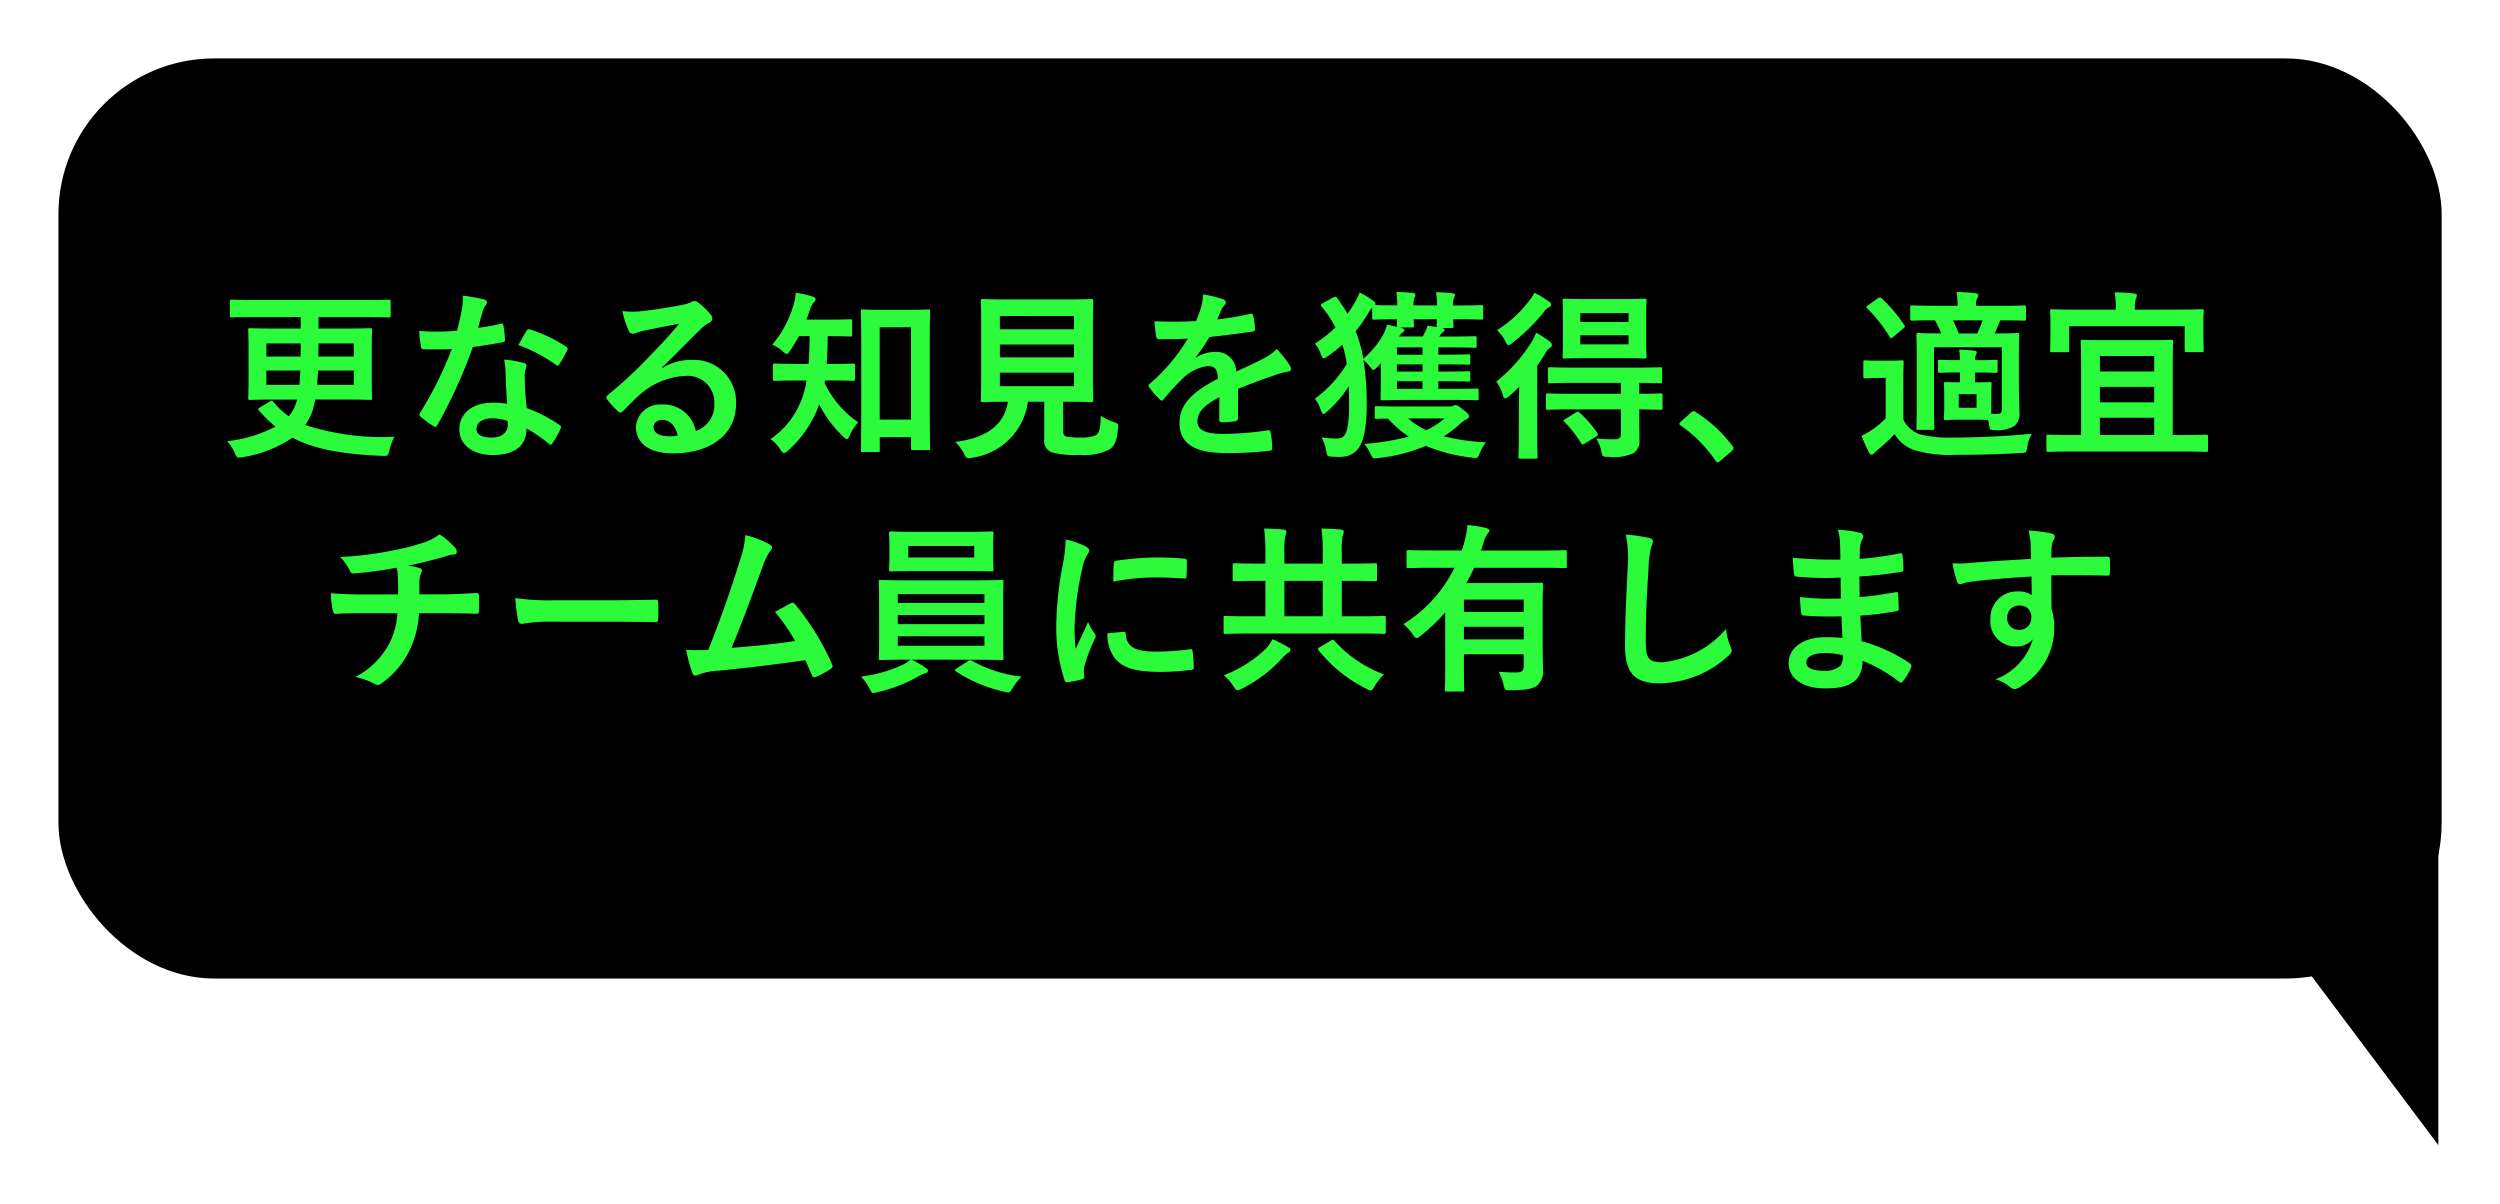
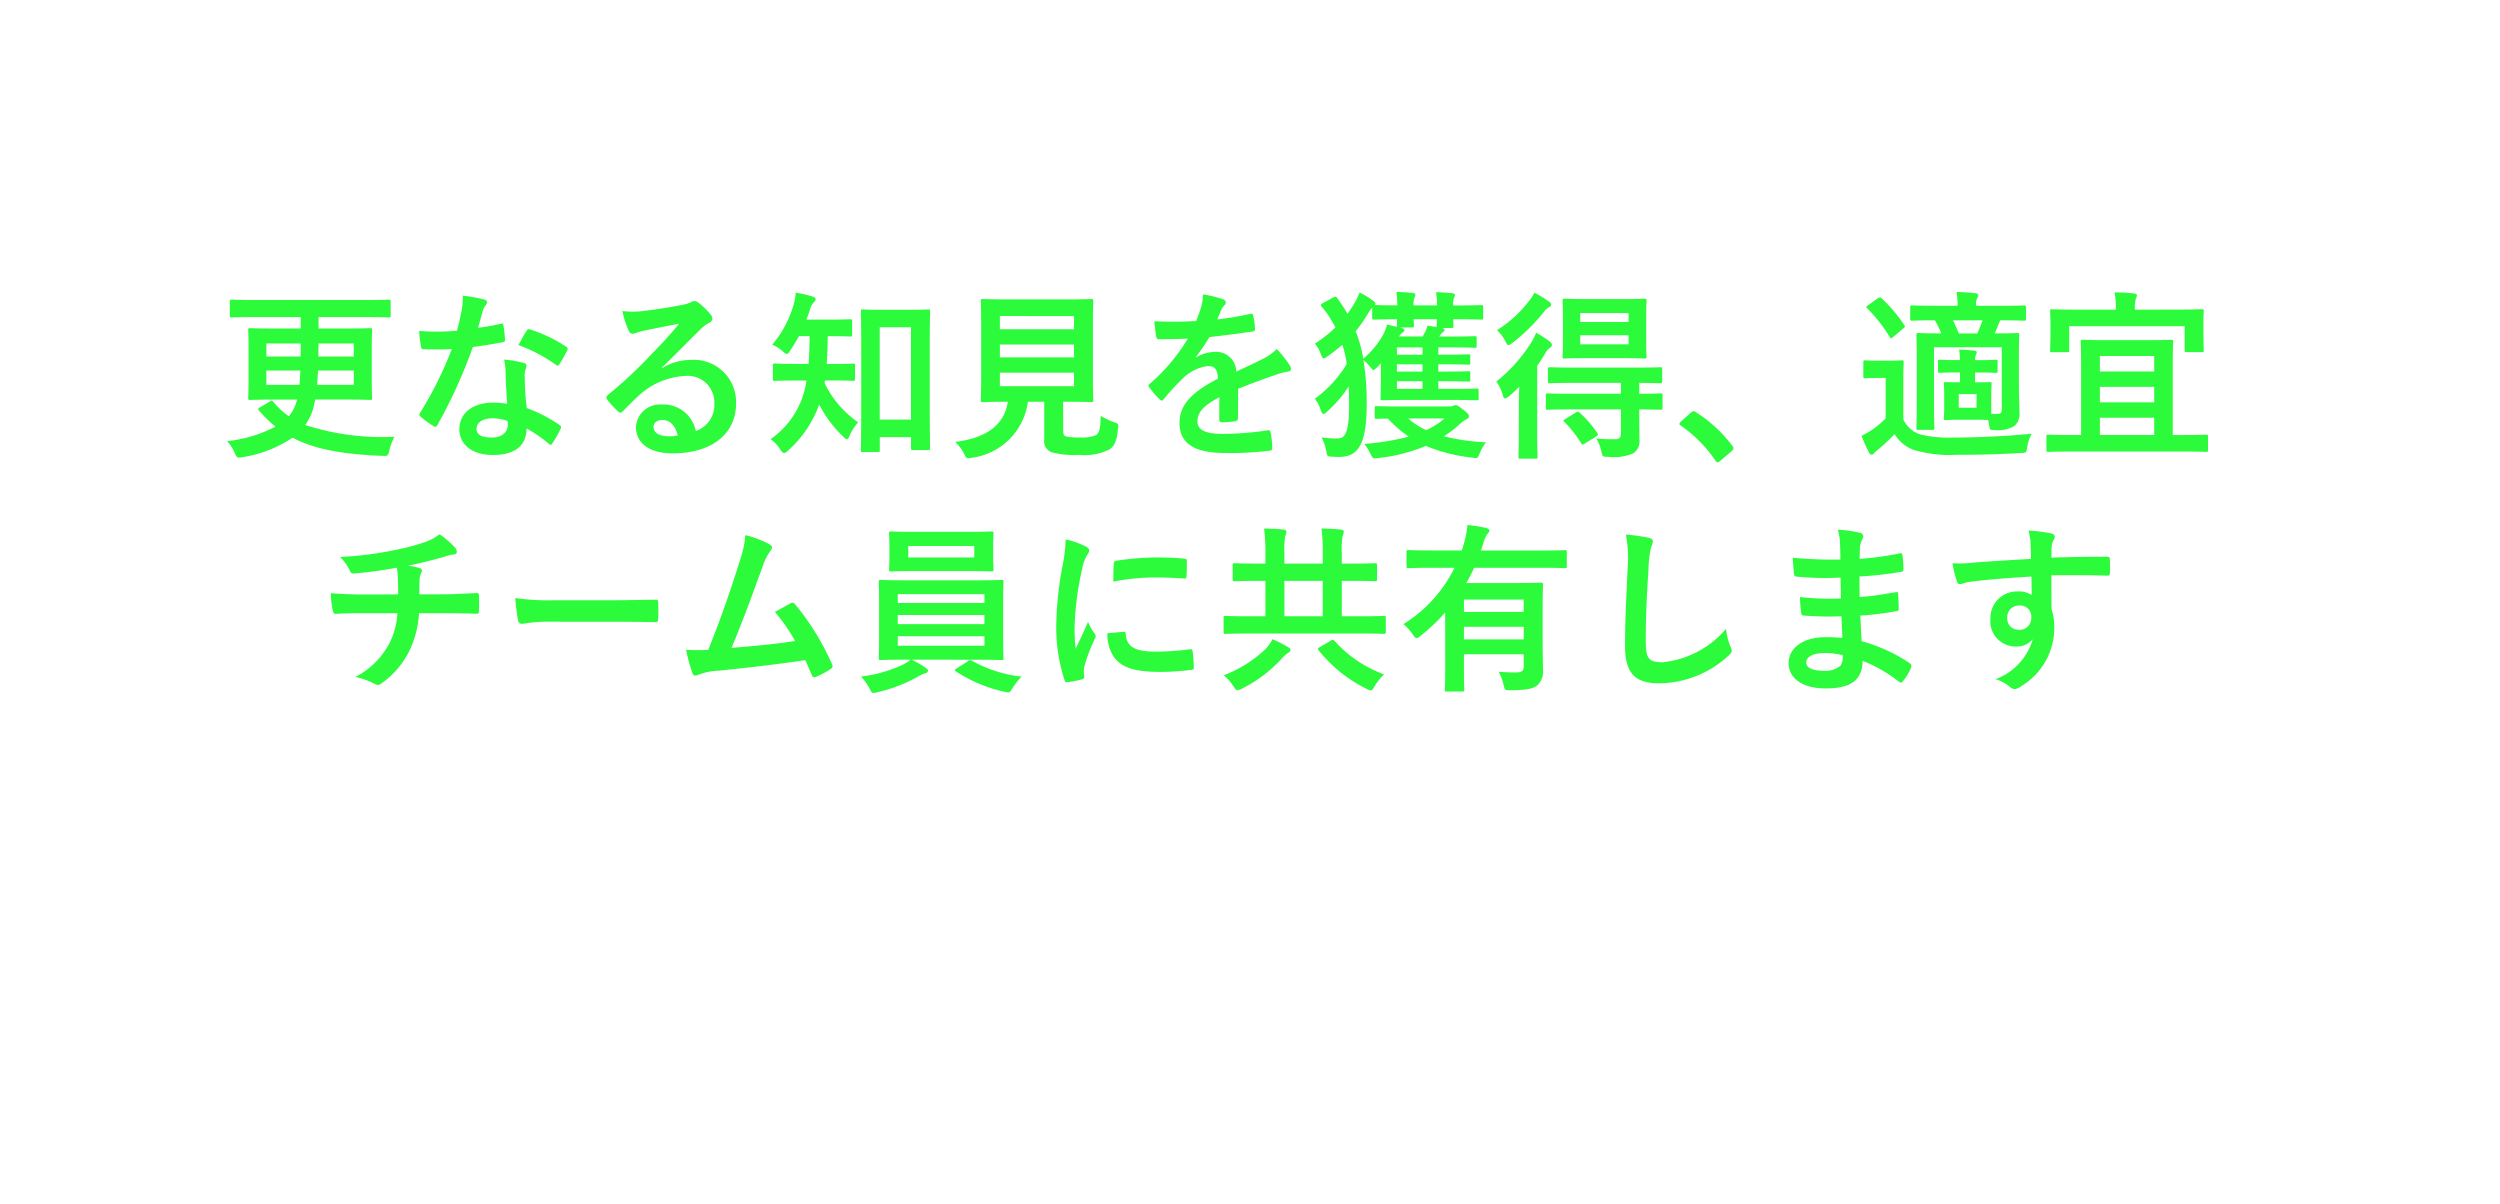
<svg xmlns="http://www.w3.org/2000/svg" width="192.628" height="92.732" viewBox="0 0 192.628 92.732">
  <defs>
    <filter id="Rectangle_44703" x="0" y="0" width="192.628" height="79.894" filterUnits="userSpaceOnUse">
      <feOffset dx="2" dy="2" input="SourceAlpha" />
      <feGaussianBlur stdDeviation="1.5" result="blur" />
      <feFlood flood-opacity="0.502" />
      <feComposite operator="in" in2="blur" />
      <feComposite in="SourceGraphic" />
    </filter>
    <filter id="Path_111285" x="159.384" y="51.732" width="33" height="41" filterUnits="userSpaceOnUse">
      <feOffset dx="2" dy="2" input="SourceAlpha" />
      <feGaussianBlur stdDeviation="1.5" result="blur-2" />
      <feFlood flood-opacity="0.502" />
      <feComposite operator="in" in2="blur-2" />
      <feComposite in="SourceGraphic" />
    </filter>
  </defs>
  <g id="schedule-pop3" transform="translate(-2527.062 -2744.768)">
    <g id="Group_17898" data-name="Group 17898" transform="translate(2528.946 2719)">
      <g transform="matrix(1, 0, 0, 1, -1.88, 25.77)" filter="url(#Rectangle_44703)">
-         <rect id="Rectangle_44703-2" data-name="Rectangle 44703" width="183.628" height="70.894" rx="12" transform="translate(2.5 2.5)" />
-       </g>
+         </g>
      <path id="Path_122374" data-name="Path 122374" d="M3.15,9.158c-.1.056-.14.084-.14.126s.028.07.07.126a10.426,10.426,0,0,0,1.26,1.232,10.587,10.587,0,0,1-3.724,1.12,3.006,3.006,0,0,1,.574.882c.126.294.168.378.322.378a1.206,1.206,0,0,0,.294-.028,9.605,9.605,0,0,0,3.85-1.5c1.652.868,3.766,1.274,6.916,1.4.434.014.434.014.546-.42a4.005,4.005,0,0,1,.392-1.05,19.3,19.3,0,0,1-6.874-.91,4.2,4.2,0,0,0,.6-1.232c.056-.2.112-.434.168-.728H9.674c1.372,0,1.862.028,1.96.028.14,0,.154-.014.154-.168,0-.084-.028-.476-.028-1.358V4.566c0-.9.028-1.274.028-1.358,0-.14-.014-.154-.154-.154-.1,0-.588.028-1.96.028H7.658V2.2h3.626c1.26,0,1.68.028,1.764.028.154,0,.168-.014.168-.14V1.01c0-.14-.014-.154-.168-.154-.084,0-.5.028-1.764.028H2.744C1.484.884,1.064.856.98.856.826.856.826.87.826,1.01V2.088c0,.126,0,.14.154.14.084,0,.5-.028,1.764-.028H6.286v.882H4.34c-1.372,0-1.862-.028-1.946-.028-.14,0-.154.014-.154.154,0,.084.028.462.028,1.358V7.058c0,.882-.028,1.274-.028,1.358,0,.154.014.168.154.168.084,0,.574-.028,1.946-.028H6.006A3.382,3.382,0,0,1,5.866,9a2.633,2.633,0,0,1-.5.84A5.845,5.845,0,0,1,4.186,8.738c-.1-.112-.126-.126-.294-.028Zm4.4-1.736c.028-.322.042-.686.07-1.106h2.758V7.422ZM6.258,6.316c-.014.42-.042.8-.07,1.106H3.64V6.316ZM7.644,5.238c0-.308.014-.644.014-1.008h2.716V5.238ZM6.286,4.23c0,.364,0,.7-.014,1.008H3.64V4.23ZM22.2,8.878A7.215,7.215,0,0,0,21.1,8.794c-1.582,0-2.59.826-2.59,2.044s1.036,1.988,2.576,1.988c1.6,0,2.6-.644,2.6-2.044A10.413,10.413,0,0,1,25.4,11.958c.056.056.1.084.14.084s.084-.028.126-.1a8.614,8.614,0,0,0,.644-1.134c.07-.14.056-.2-.084-.294a10.977,10.977,0,0,0-2.52-1.3,18.284,18.284,0,0,1-.154-2.38A1.455,1.455,0,0,1,23.6,6.26a1.755,1.755,0,0,0,.084-.294.215.215,0,0,0-.2-.224,7.568,7.568,0,0,0-1.526-.266,4.917,4.917,0,0,1,.112.994C22.092,7.128,22.12,7.982,22.2,8.878Zm.028,1.33a1.613,1.613,0,0,1,.014.28c0,.588-.462.994-1.218.994-.8,0-1.19-.224-1.19-.672,0-.532.546-.812,1.246-.812A3.568,3.568,0,0,1,22.232,10.208ZM19.95,3.026c.126-.42.238-.854.336-1.19a1.539,1.539,0,0,1,.224-.518.345.345,0,0,0,.126-.266c0-.1-.084-.182-.224-.21A12.946,12.946,0,0,0,18.774.548a5.418,5.418,0,0,1-.084,1.134c-.1.5-.2.98-.364,1.568-.644.056-1.064.07-1.61.07-.406,0-.728-.014-1.3-.056a7.315,7.315,0,0,0,.14,1.19c.028.182.056.224.2.224.35.014.462.014.77.014.434,0,.868,0,1.4-.028A28.244,28.244,0,0,1,15.5,9.55a.268.268,0,0,0-.07.168c0,.056.028.1.1.154a6.646,6.646,0,0,0,.966.714.388.388,0,0,0,.168.07c.056,0,.1-.042.154-.14a38.685,38.685,0,0,0,2.73-6.006c.868-.126,1.554-.224,2.31-.378.112-.014.168-.042.168-.168A7.6,7.6,0,0,0,21.9,2.83c-.028-.154-.084-.154-.21-.112A15.046,15.046,0,0,1,19.95,3.026Zm3.108,1.33a12.1,12.1,0,0,1,2.9,1.526.2.2,0,0,0,.126.056c.042,0,.084-.028.126-.1A8.515,8.515,0,0,0,26.8,4.8a.334.334,0,0,0,.056-.168c0-.056-.042-.1-.126-.154a10.923,10.923,0,0,0-2.744-1.316.2.2,0,0,0-.294.1C23.506,3.516,23.3,3.936,23.058,4.356Zm11.06,1.736c1.064-1.022,2-2,3.024-3a2.259,2.259,0,0,1,.616-.448A.37.37,0,0,0,38,2.312a.486.486,0,0,0-.154-.336,5.3,5.3,0,0,0-.938-.9.5.5,0,0,0-.322-.112.723.723,0,0,0-.266.112,3.715,3.715,0,0,1-.77.21c-1.092.21-2.324.392-3.178.476a6.747,6.747,0,0,1-1.3-.028,6.7,6.7,0,0,0,.49,1.512.318.318,0,0,0,.308.238,1.027,1.027,0,0,0,.28-.07,4.309,4.309,0,0,1,.588-.168c.868-.182,1.862-.378,2.7-.532-.644.8-1.3,1.5-2.17,2.394a33.7,33.7,0,0,1-3.318,3.094c-.112.112-.154.21-.07.322a6.3,6.3,0,0,0,.826.91.344.344,0,0,0,.21.126c.07,0,.14-.056.238-.154.42-.42.812-.826,1.218-1.19a5.7,5.7,0,0,1,3.584-1.484,2.044,2.044,0,0,1,2.2,2.114,2.109,2.109,0,0,1-1.428,2.128A2.548,2.548,0,0,0,34.09,8.934a1.858,1.858,0,0,0-1.974,1.708c0,1.3,1.064,2.058,2.828,2.058,3,0,4.886-1.5,4.886-3.836A3.249,3.249,0,0,0,36.358,5.5a4.213,4.213,0,0,0-2.226.63Zm1.218,5.236a3.065,3.065,0,0,1-.644.056c-.84,0-1.218-.294-1.218-.728,0-.294.266-.532.672-.532C34.734,10.124,35.154,10.558,35.336,11.328ZM50.75,12.6c.14,0,.154-.014.154-.154v-.994h2.408v.84c0,.14.014.154.154.154h1.148c.154,0,.168-.014.168-.154,0-.084-.028-.84-.028-4.13V4.552c0-1.932.028-2.716.028-2.8,0-.126-.014-.14-.168-.14-.084,0-.448.028-1.526.028h-1.96c-1.064,0-1.428-.028-1.526-.028-.14,0-.154.014-.154.14,0,.1.028.882.028,3.22V8.234c0,3.36-.028,4.116-.028,4.214,0,.14.014.154.154.154ZM50.9,2.984h2.408V10.1H50.9Zm-3.752,4.1c1.2,0,1.61.028,1.694.028.14,0,.154-.014.154-.168V5.924c0-.126-.014-.14-.154-.14-.084,0-.49.028-1.694.028h-.336c.056-.7.07-1.414.084-2.142,1.218,0,1.624.028,1.708.028.154,0,.168-.014.168-.154V2.522c0-.14-.014-.154-.168-.154-.084,0-.49.028-1.708.028H45.248c.112-.28.21-.56.294-.826a1.145,1.145,0,0,1,.294-.518c.084-.1.126-.154.126-.238s-.084-.154-.238-.2a9.307,9.307,0,0,0-1.3-.294,3.75,3.75,0,0,1-.154.9,8.315,8.315,0,0,1-1.652,3.108,2.752,2.752,0,0,1,.8.5c.154.14.238.21.322.21s.154-.084.266-.266c.238-.35.462-.728.672-1.106H45.5c-.014.756-.028,1.484-.084,2.142h-.9c-1.19,0-1.6-.028-1.68-.028-.154,0-.168.014-.168.14V6.946c0,.154.014.168.168.168.084,0,.49-.028,1.68-.028h.742c-.028.182-.056.364-.1.532a6.523,6.523,0,0,1-2.674,3.99,2.588,2.588,0,0,1,.756.8c.112.168.2.266.294.266.07,0,.154-.056.28-.168a8.685,8.685,0,0,0,2.422-3.57A9.269,9.269,0,0,0,48.076,11.4c.14.14.224.21.294.21s.126-.084.21-.28a3.786,3.786,0,0,1,.658-1.022,7.7,7.7,0,0,1-2.59-3.038.709.709,0,0,0,.028-.182ZM65.03,8.724h.252c1.344,0,1.82.028,1.918.028.14,0,.154-.014.154-.154,0-.084-.028-.616-.028-1.708V2.7c0-1.12.028-1.638.028-1.736,0-.14-.014-.154-.154-.154-.1,0-.574.028-1.918.028H60.774c-1.358,0-1.834-.028-1.918-.028-.154,0-.168.014-.168.154,0,.1.028.616.028,1.736V6.89c0,1.092-.028,1.61-.028,1.708,0,.14.014.154.168.154.084,0,.532-.028,1.89-.028h.028c-.28,1.75-1.582,2.786-4.06,3.094a3.242,3.242,0,0,1,.686.91c.14.28.182.35.322.35a1.6,1.6,0,0,0,.294-.042,5.019,5.019,0,0,0,4.3-4.312h1.26v2.9a.917.917,0,0,0,.574.994,6.758,6.758,0,0,0,2.114.2,4.347,4.347,0,0,0,2.338-.42c.392-.28.574-.644.658-1.624.042-.35.042-.35-.308-.476a4.943,4.943,0,0,1-1.022-.49c-.014.938-.126,1.316-.35,1.484a2.757,2.757,0,0,1-1.2.182,4.752,4.752,0,0,1-1.092-.07c-.182-.042-.252-.14-.252-.462Zm.84-1.2H60.158V6.484H65.87Zm0-5.4V3.138H60.158V2.116ZM60.158,5.308V4.314H65.87v.994ZM78.512,7.73c1.19-.49,2.1-.8,3.01-1.12a4.477,4.477,0,0,1,.854-.21c.14-.028.21-.084.21-.2a.554.554,0,0,0-.112-.308,8.624,8.624,0,0,0-.98-1.232,4.21,4.21,0,0,1-1.064.756c-.714.364-1.512.728-2.058.98a1.546,1.546,0,0,0-1.708-1.512,2.786,2.786,0,0,0-1.4.434l-.014-.028A14.449,14.449,0,0,0,76.3,3.74c1.022-.112,2.226-.266,3.276-.42.2-.028.252-.084.238-.224a4.72,4.72,0,0,0-.14-1.008c-.028-.126-.07-.168-.224-.14a22.521,22.521,0,0,1-2.548.434c.168-.378.238-.56.322-.756a1.09,1.09,0,0,1,.238-.336.27.27,0,0,0,.1-.21.251.251,0,0,0-.168-.238A8.84,8.84,0,0,0,75.8.45a3.408,3.408,0,0,1-.1.854,10.788,10.788,0,0,1-.42,1.2,30.881,30.881,0,0,1-3.22.014c.042.42.1.938.14,1.162.028.154.07.224.2.224.826,0,1.582-.014,2.24-.042a14.306,14.306,0,0,1-2.926,3.472c-.07.056-.1.1-.1.154a.228.228,0,0,0,.056.126,6.659,6.659,0,0,0,.8.924.279.279,0,0,0,.154.1c.056,0,.1-.042.168-.126a18.866,18.866,0,0,1,1.4-1.526A3.38,3.38,0,0,1,76.118,5.98c.63-.028.8.252.84.966C74.844,8.038,74,9.018,74,10.362c0,1.624,1.218,2.31,3.514,2.31a24.9,24.9,0,0,0,3.472-.182c.112,0,.168-.1.154-.266a6.265,6.265,0,0,0-.126-1.148c-.014-.126-.07-.168-.2-.154a23.926,23.926,0,0,1-3.486.28c-1.47,0-1.946-.378-1.946-.966,0-.672.448-1.218,1.694-1.862-.014.5-.014,1.2-.014,1.708,0,.14.056.224.182.224a7.574,7.574,0,0,0,.994-.07c.182-.028.266-.1.266-.252ZM85.05,1.122c-.182.1-.2.154-.1.28.2.224.294.364.42.518.238.364.462.728.644,1.078a10.365,10.365,0,0,1-1.582,1.246,2.425,2.425,0,0,1,.448.8c.1.238.154.336.238.336s.168-.07.322-.182a13.3,13.3,0,0,0,1.106-.868,7.937,7.937,0,0,1,.336,1.484,9.1,9.1,0,0,1-2.45,2.674,2.918,2.918,0,0,1,.448.868c.084.21.126.308.21.308s.154-.07.28-.182a9.162,9.162,0,0,0,1.666-1.946c.014.434.028.9.028,1.4,0,2.24-.322,2.618-.91,2.618a8.319,8.319,0,0,1-1.218-.084A3.257,3.257,0,0,1,85.3,12.5c.084.42.084.42.35.448.2.014.378.028.616.028,1.442,0,2.156-.854,2.156-4.074a20.573,20.573,0,0,0-.252-3.4,3.732,3.732,0,0,1,.518.532c.112.154.182.238.252.238s.168-.084.336-.252l.238-.266V7.072c0,.882-.028,1.3-.028,1.386,0,.14.014.154.154.154.084,0,.56-.028,1.862-.028H95.06c1.3,0,1.75.028,1.834.028.14,0,.154-.014.154-.154v-.6c0-.14-.014-.154-.154-.154-.084,0-.532.028-1.834.028H93.94V7.142h.238c1.47,0,1.974.028,2.058.028.154,0,.168-.014.168-.154v-.49c0-.14-.014-.154-.168-.154-.084,0-.588.028-2.058.028H93.94V5.84h.238c1.47,0,1.974.028,2.058.028.154,0,.168-.014.168-.154v-.49c0-.14-.014-.154-.168-.154-.084,0-.588.028-2.058.028H93.94v-.56h1.148c1.176,0,1.568.028,1.652.028.14,0,.154-.014.154-.154V3.824c0-.14-.014-.154-.154-.154-.084,0-.476.028-1.652.028H94.01l.084-.126a.99.99,0,0,1,.21-.21c.084-.07.112-.112.112-.168s-.056-.126-.2-.154h.742c.14,0,.154-.014.154-.154,0-.07-.014-.224-.028-.518h.252c1.358,0,1.834.028,1.918.028.126,0,.14-.014.14-.154V1.43c0-.14-.014-.154-.14-.154-.084,0-.56.028-1.918.028h-.252a1.383,1.383,0,0,1,.07-.6.417.417,0,0,0,.07-.21c0-.056-.07-.112-.182-.126A12.441,12.441,0,0,0,93.758.282,4.647,4.647,0,0,1,93.842,1.3H92.036a1.471,1.471,0,0,1,.07-.616.372.372,0,0,0,.07-.2c0-.07-.056-.126-.182-.14-.364-.042-.84-.07-1.288-.084a5.833,5.833,0,0,1,.07,1.036c-1.05,0-1.526-.014-1.708-.028a.2.2,0,0,0,.028-.084c0-.07-.042-.14-.154-.224A5.7,5.7,0,0,0,87.878.31c-.1.21-.182.434-.308.658a9.786,9.786,0,0,1-.63.98c-.224-.406-.49-.784-.77-1.19-.1-.14-.14-.168-.322-.07Zm3.794,1.12c0,.14.014.154.154.154.084,0,.518-.028,1.764-.028,0,.266-.014.406-.014.462a.276.276,0,0,0,.014.126l-.77-.182a3.667,3.667,0,0,1-.28.742,6.657,6.657,0,0,1-1.554,1.89,9.986,9.986,0,0,0-.588-2.114,11.706,11.706,0,0,0,1.008-1.456,1.649,1.649,0,0,1,.266-.35ZM90.93,3h.98c.14,0,.154-.014.154-.168,0-.056-.014-.2-.028-.462h1.792c0,.294-.014.448-.014.518V2.97L93.1,2.858a1.961,1.961,0,0,1-.182.5l-.182.336h-1.82a.783.783,0,0,1,.266-.294c.084-.056.14-.1.14-.182s-.1-.154-.252-.2ZM90.748,7.73V7.142h1.974V7.73Zm0-2.632v-.56h1.974V5.1Zm0,1.3V5.84h1.974V6.4ZM91,9.088c-1.274,0-1.722-.028-1.806-.028-.14,0-.154.014-.154.154v.658c0,.154.014.168.154.168.056,0,.308-.014.868-.014a9.212,9.212,0,0,0,1.6,1.386,19.268,19.268,0,0,1-3.43.56,3.429,3.429,0,0,1,.49.784c.168.35.168.35.546.308a13.074,13.074,0,0,0,3.71-.938,13.09,13.09,0,0,0,3.612.91c.364.056.378.042.532-.322a3.62,3.62,0,0,1,.49-.868,15.879,15.879,0,0,1-3.248-.462,9.126,9.126,0,0,0,1.19-.9,2.219,2.219,0,0,1,.546-.406c.112-.056.2-.112.2-.238s-.1-.238-.406-.476c-.406-.322-.49-.378-.616-.378a.312.312,0,0,0-.182.042.594.594,0,0,1-.336.056Zm3.416.924a6.145,6.145,0,0,1-1.4.9,5.587,5.587,0,0,1-1.4-.9Zm13.594-.7v1.876c0,.308-.168.42-.392.42a11.653,11.653,0,0,1-1.512-.056,3.12,3.12,0,0,1,.392.98c.1.434.1.434.518.434a3.861,3.861,0,0,0,1.946-.266,1.108,1.108,0,0,0,.476-1.05c0-.56-.014-1.008-.014-1.694V9.312c1.134.014,1.568.028,1.638.028.14,0,.154-.014.154-.168V8.234c0-.14-.014-.154-.154-.154-.07,0-.5.028-1.638.028v-.84c1.106.014,1.54.028,1.624.028.126,0,.14-.014.14-.154V6.218c0-.14-.014-.154-.14-.154-.084,0-.56.028-1.918.028h-4.676c-1.358,0-1.82-.028-1.9-.028-.154,0-.168.014-.168.154v.924c0,.14.014.154.168.154.084,0,.546-.028,1.9-.028h3.556v.84H104.3c-1.372,0-1.834-.028-1.918-.028-.14,0-.154.014-.154.154v.938c0,.154.014.168.154.168.084,0,.546-.028,1.918-.028Zm-2.618-8.5c-1.218,0-1.638-.028-1.722-.028-.14,0-.154.014-.154.154,0,.1.028.448.028,1.246V3.992c0,.812-.028,1.162-.028,1.246,0,.14.014.154.154.154.084,0,.5-.028,1.722-.028h2.716c1.218,0,1.624.028,1.722.028.14,0,.154-.014.154-.154,0-.084-.028-.434-.028-1.246V2.186c0-.8.028-1.162.028-1.246,0-.14-.014-.154-.154-.154-.1,0-.5.028-1.722.028ZM108.6,4.3h-3.724V3.6H108.6Zm-3.724-2.408H108.6v.686h-3.724Zm-4.732,9.324c0,1.134-.028,1.652-.028,1.736,0,.14.014.154.154.154h1.162c.14,0,.154-.014.154-.154,0-.07-.028-.6-.028-1.736V5.952c.21-.294.406-.6.588-.9a1.376,1.376,0,0,1,.392-.49c.112-.07.154-.112.154-.21s-.056-.182-.182-.28a8.761,8.761,0,0,0-1.036-.672,3.659,3.659,0,0,1-.364.742,11.936,11.936,0,0,1-2.7,3.024,3.16,3.16,0,0,1,.49,1.022c.056.2.1.28.182.28s.168-.07.322-.182c.266-.224.518-.462.77-.714-.014.518-.028,1.106-.028,1.54Zm1.2-10.892a3.515,3.515,0,0,1-.434.658,9.351,9.351,0,0,1-2.45,2.226,2.99,2.99,0,0,1,.63.826c.112.224.168.322.252.322s.154-.056.308-.168a14.493,14.493,0,0,0,2.422-2.38,1.01,1.01,0,0,1,.42-.378.207.207,0,0,0,.14-.182c0-.112-.07-.182-.2-.266A7.793,7.793,0,0,0,101.346.324Zm2.38,9.73c-.154.1-.182.126-.056.238a8.838,8.838,0,0,1,1.274,1.624c.042.07.07.1.112.1a.34.34,0,0,0,.168-.07l.882-.546c.154-.112.168-.14.084-.266a8.1,8.1,0,0,0-1.358-1.568c-.112-.1-.154-.1-.294-.014Zm8.89.21c-.07.084-.1.126-.1.168s.042.084.126.14a10.453,10.453,0,0,1,2.646,2.674c.07.112.126.14.2.14.042,0,.1-.042.2-.126l.854-.728c.112-.1.14-.154.14-.224s-.014-.1-.1-.21a10.424,10.424,0,0,0-2.786-2.562.283.283,0,0,0-.182-.084.3.3,0,0,0-.21.112ZM135.3,5.518a.886.886,0,0,1,.056-.392.552.552,0,0,0,.07-.2c0-.084-.056-.126-.182-.14q-.546-.063-1.176-.084a7.942,7.942,0,0,1,.07.812h-.392c-.686,0-1.064-.028-1.148-.028-.14,0-.154.014-.154.154v.7c0,.14.014.154.154.154.084,0,.462-.028,1.148-.028h.392v.756c-.756,0-.994-.014-1.078-.014-.154,0-.168.014-.168.154,0,.084.028.294.028.882V9.1c0,.588-.028.8-.028.882,0,.14.014.154.168.154.084,0,.322-.028,1.092-.028H135.3c.588,0,.854.014,1.008.028l.084.448c.042.308.07.322.406.322a2.481,2.481,0,0,0,1.54-.322,1.248,1.248,0,0,0,.378-1.078c0-.448-.042-1.288-.042-2.142V5.35c0-1.106.028-1.68.028-1.764,0-.14-.014-.154-.154-.154-.084,0-.546.028-1.736.028.168-.378.28-.672.378-.91l.042-.1c1.288,0,1.75.028,1.834.028.14,0,.154-.014.154-.154V1.458c0-.14-.014-.154-.154-.154-.084,0-.56.028-1.918.028H135.38v-.1a.925.925,0,0,1,.07-.476.365.365,0,0,0,.1-.238c0-.07-.084-.14-.224-.154-.448-.056-.924-.084-1.456-.1a6.074,6.074,0,0,1,.084,1.064h-1.526c-1.4,0-1.876-.028-1.96-.028-.154,0-.168.014-.168.154v.868c0,.14.014.154.168.154.07,0,.518-.028,1.736-.028a8.435,8.435,0,0,1,.49,1.008c-1.232,0-1.666-.028-1.764-.028-.14,0-.154.014-.154.154,0,.1.028.574.028,1.638V9c0,1.19-.028,1.638-.028,1.722,0,.154.014.168.154.168h1.078c.14,0,.154-.014.154-.168,0-.084-.028-.574-.028-1.75V4.524h5.222V9.27c0,.322-.07.392-.392.392-.14,0-.266,0-.42-.014v-1.4c0-.588.028-.8.028-.882,0-.14-.014-.154-.154-.154-.1,0-.322.014-1.12.014V6.47h.56c.56,0,.924.028,1.008.028.154,0,.168-.014.168-.154v-.7c0-.14-.014-.154-.168-.154-.084,0-.448.028-1.008.028Zm.574-3.066c-.1.28-.238.644-.406,1.008h-1.428a9.513,9.513,0,0,0-.448-1.008Zm-.462,6.734h-1.372V8.136h1.372Zm-5.642-2.142c0-.868.028-1.274.028-1.358,0-.14-.014-.154-.154-.154-.07,0-.28.028-1.008.028h-.8c-.728,0-.91-.028-.98-.028-.154,0-.168.014-.168.154V6.75c0,.154.014.168.168.168.07,0,.252-.028.98-.028h.574V10a6.16,6.16,0,0,1-1.05.882,5.411,5.411,0,0,1-.812.462,12.884,12.884,0,0,0,.574,1.288c.056.112.126.168.2.168a.19.19,0,0,0,.182-.1,2.419,2.419,0,0,1,.322-.294,15.142,15.142,0,0,0,1.274-1.19,2.848,2.848,0,0,0,1.47,1.218,9.651,9.651,0,0,0,3.262.378c1.47,0,3.178-.028,4.97-.14.448-.014.448-.014.518-.462a2.682,2.682,0,0,1,.35-1.022c-2.1.2-4.256.294-6.048.294a9.283,9.283,0,0,1-2.59-.252,2.224,2.224,0,0,1-1.26-1.134ZM127.05,1.29c-.154.1-.168.14-.056.238a11.755,11.755,0,0,1,1.722,2.2c.042.07.07.1.112.1s.1-.042.182-.112l.742-.63c.168-.126.168-.154.084-.28A11.329,11.329,0,0,0,128.1.758a.189.189,0,0,0-.14-.07.3.3,0,0,0-.168.07Zm24.29,11.27c1.246,0,1.666.028,1.75.028.14,0,.154-.014.154-.154V11.4c0-.126-.014-.14-.154-.14-.084,0-.5.028-1.75.028h-.812V5.98c0-1.19.028-1.778.028-1.862,0-.154-.014-.168-.14-.168-.084,0-.532.028-1.82.028H145.4c-1.274,0-1.722-.028-1.82-.028-.126,0-.14.014-.14.168,0,.084.028.672.028,1.862v5.306h-.756c-1.246,0-1.68-.028-1.764-.028-.14,0-.154.014-.154.14v1.036c0,.14.014.154.154.154.084,0,.518-.028,1.764-.028Zm-6.426-1.274V9.956H149.1v1.33ZM149.1,5.2v1.19h-4.186V5.2Zm-4.186,3.57V7.576H149.1v1.19Zm2.7-7.14V1.584a2.346,2.346,0,0,1,.07-.784.79.79,0,0,0,.084-.28c0-.07-.07-.126-.224-.14a13.063,13.063,0,0,0-1.5-.084,5.846,5.846,0,0,1,.1,1.33H143.08c-1.288,0-1.75-.028-1.848-.028-.14,0-.154.014-.154.154,0,.084.028.35.028.882v.518c0,1.274-.028,1.5-.028,1.6,0,.14.014.154.154.154h1.162c.14,0,.154-.014.154-.154V2.9h8.9V4.748c0,.14.014.154.154.154h1.162c.14,0,.154-.014.154-.154,0-.084-.028-.322-.028-1.6v-.63c0-.42.028-.686.028-.77,0-.14-.014-.154-.154-.154-.1,0-.56.028-1.848.028ZM11.326,23.574c-.686,0-1.722-.014-2.716-.1a6.19,6.19,0,0,0,.14,1.274c.042.224.084.336.266.322.686-.056,1.722-.056,2.226-.056h2.492a5.775,5.775,0,0,1-.616,2.324A6.2,6.2,0,0,1,10.5,29.93a5.769,5.769,0,0,1,1.484.532.532.532,0,0,0,.252.084.435.435,0,0,0,.238-.1A6.66,6.66,0,0,0,14.7,27.83a7.6,7.6,0,0,0,.7-2.814h1.722c1.022,0,1.834.014,2.716.042.168,0,.168-.056.182-.252a9.956,9.956,0,0,0,0-1.12c-.014-.154-.014-.224-.154-.224-.63.028-1.82.1-2.7.1H15.428c0-.476,0-.8.014-1.106a1.349,1.349,0,0,1,.1-.476.7.7,0,0,0,.084-.238.207.207,0,0,0-.182-.2,4.15,4.15,0,0,0-.91-.182c.826-.168,1.68-.378,2.534-.616.294-.07.588-.2.882-.238.224-.014.364-.042.364-.2a.544.544,0,0,0-.182-.392,6.806,6.806,0,0,0-1.148-.98,4.012,4.012,0,0,1-1.2.63,17.4,17.4,0,0,1-2.31.6,26.457,26.457,0,0,1-4.158.518,3.8,3.8,0,0,1,.714.966c.056.154.14.336.35.308a31.731,31.731,0,0,0,3.318-.448c.042.28.056.462.07.644.014.406.028.966.028,1.414Zm19.124,2.1c1.036,0,2.072.014,3.122.028.2.014.252-.042.252-.21a10.319,10.319,0,0,0,0-1.316c0-.168-.042-.21-.252-.2-1.078.014-2.156.042-3.22.042H25.844a17.986,17.986,0,0,1-3.024-.168,15.2,15.2,0,0,0,.21,1.694c.042.21.154.294.322.294a11.2,11.2,0,0,1,2.058-.168ZM40.544,19a7.465,7.465,0,0,1-.406,1.918c-.728,2.352-1.456,4.424-2.45,6.93-.56.014-1.148.028-1.708-.014a13.044,13.044,0,0,0,.49,1.806c.07.2.224.224.406.14a4.714,4.714,0,0,1,1.638-.336c2.282-.238,4.41-.476,6.65-.812.168.364.322.728.49,1.12.042.126.112.2.2.2a.373.373,0,0,0,.168-.042,7.05,7.05,0,0,0,1.064-.574c.126-.07.182-.154.182-.238a.339.339,0,0,0-.056-.182A19.687,19.687,0,0,0,44.38,24.33c-.1-.112-.182-.168-.336-.084-.392.21-.8.448-1.218.672a13.955,13.955,0,0,1,1.554,2.24c-1.568.238-2.744.35-4.9.532.882-2.1,1.624-4.158,2.408-6.3a4.5,4.5,0,0,1,.574-1.162.47.47,0,0,0,.14-.28c0-.084-.07-.154-.168-.224A7.6,7.6,0,0,0,40.544,19Zm17.794,9.6c1.372,0,1.862.028,1.946.028.14,0,.154-.014.154-.154,0-.07-.028-.5-.028-1.47V24.092c0-.98.028-1.4.028-1.484,0-.14-.014-.154-.154-.154-.084,0-.574.028-1.946.028h-5.4c-1.372,0-1.862-.028-1.946-.028-.154,0-.168.014-.168.154,0,.084.028.5.028,1.484V27c0,.966-.028,1.386-.028,1.47,0,.14.014.154.168.154.084,0,.574-.028,1.946-.028h.336a2.725,2.725,0,0,1-.7.434,10.409,10.409,0,0,1-3.122.868,3.988,3.988,0,0,1,.644.882c.14.28.182.378.336.378a2,2,0,0,0,.294-.056,11.63,11.63,0,0,0,3.122-1.2,2.376,2.376,0,0,1,.546-.252c.14-.028.224-.1.224-.2s-.042-.126-.182-.224a6.885,6.885,0,0,0-1.078-.63Zm.63-1.078H52.29v-.728h6.678ZM52.29,25.856v-.7h6.678v.7Zm0-2.31h6.678v.686H52.29Zm1.358-4.8c-1.33,0-1.778-.028-1.876-.028-.14,0-.154.014-.154.154,0,.084.028.322.028.938v.91c0,.6-.028.826-.028.924,0,.14.014.154.154.154.1,0,.546-.028,1.876-.028h3.99c1.33,0,1.792.028,1.876.028.14,0,.154-.014.154-.154,0-.084-.028-.322-.028-.924v-.91c0-.616.028-.854.028-.938,0-.14-.014-.154-.154-.154-.084,0-.546.028-1.876.028Zm4.536,1.974H53.1v-.882h5.082Zm-1.344,8.54c-.1.056-.14.1-.14.14s.028.07.084.112a11.311,11.311,0,0,0,3.71,1.554,2,2,0,0,0,.294.056c.14,0,.2-.1.364-.364a4.7,4.7,0,0,1,.686-.854,10.14,10.14,0,0,1-3.85-1.232.28.28,0,0,0-.112-.042.3.3,0,0,0-.182.084Zm8.386-9.926a11.3,11.3,0,0,1-.252,2.086A26.726,26.726,0,0,0,64.5,26.01a13.124,13.124,0,0,0,.644,4.172c.028.1.084.168.182.154a6.949,6.949,0,0,0,1.148-.224c.126-.028.182-.084.182-.182s-.028-.224-.028-.392a1.59,1.59,0,0,1,.042-.434,13.687,13.687,0,0,1,.8-2.114.387.387,0,0,0,.07-.224.558.558,0,0,0-.1-.21,3.634,3.634,0,0,1-.49-.882c-.406.98-.658,1.442-.952,2.086a13.5,13.5,0,0,1-.084-1.638A22.685,22.685,0,0,1,66.5,21.6a3.307,3.307,0,0,1,.336-.994c.182-.28.21-.322.21-.42,0-.126-.084-.21-.322-.336A6.2,6.2,0,0,0,65.226,19.332Zm3.22,7.224a3.084,3.084,0,0,0,.49,1.82c.6.826,1.568,1.162,3.64,1.162a18.8,18.8,0,0,0,2.282-.154c.238-.028.238-.042.238-.21a10.373,10.373,0,0,0-.084-1.2c-.028-.182-.056-.2-.2-.182a20.068,20.068,0,0,1-2.674.182c-1.526,0-2.2-.35-2.282-1.316,0-.154-.028-.224-.14-.21Zm.448-3.976a17.116,17.116,0,0,1,3.178-.322c.714,0,1.442.028,2.282.084.126.014.168-.042.182-.168.028-.392.028-.77.028-1.19,0-.14-.028-.168-.322-.182-.588-.056-1.232-.084-2.072-.084a22.352,22.352,0,0,0-3.038.252c-.14.028-.182.07-.2.238C68.908,21.446,68.908,21.8,68.894,22.58Zm19.11,4c1.232,0,1.652.028,1.736.028.14,0,.154-.014.154-.154V25.38c0-.14-.014-.154-.154-.154-.084,0-.5.028-1.736.028h-1.5v-2.73h.686c1.33,0,1.792.028,1.876.028.14,0,.154-.014.154-.168V21.306c0-.126-.014-.14-.154-.14-.084,0-.546.028-1.876.028h-.686V20.48a7.066,7.066,0,0,1,.056-1.386,1.175,1.175,0,0,0,.1-.364c0-.07-.07-.14-.21-.154-.5-.056-.98-.07-1.512-.084a14.175,14.175,0,0,1,.1,1.988v.714H82.082V20.48a7.066,7.066,0,0,1,.056-1.386,1.175,1.175,0,0,0,.1-.364c0-.07-.07-.14-.21-.154-.49-.056-.98-.07-1.512-.084a14.175,14.175,0,0,1,.1,1.988v.714h-.49c-1.33,0-1.792-.028-1.876-.028-.14,0-.154.014-.154.14v1.078c0,.154.014.168.154.168.084,0,.546-.028,1.876-.028h.49v2.73h-1.33c-1.232,0-1.666-.028-1.75-.028-.126,0-.14.014-.14.154v1.078c0,.14.014.154.14.154.084,0,.518-.028,1.75-.028Zm-5.922-1.33v-2.73h2.954v2.73Zm2.744,2.366c-.168.1-.2.126-.1.266a10.887,10.887,0,0,0,3.7,2.968.92.92,0,0,0,.308.112c.112,0,.168-.1.308-.336a4.455,4.455,0,0,1,.714-.9,9.431,9.431,0,0,1-3.808-2.576c-.112-.112-.154-.112-.28-.028Zm-3.668-.6a2.784,2.784,0,0,1-.574.8A9.644,9.644,0,0,1,77.406,29.8a3.415,3.415,0,0,1,.742.84c.154.224.21.308.322.308a.963.963,0,0,0,.322-.112,10.439,10.439,0,0,0,3.122-2.366,2.278,2.278,0,0,1,.42-.378c.126-.07.21-.14.21-.252,0-.084-.056-.14-.182-.21A9.649,9.649,0,0,0,81.158,27.018Zm13.314,2.268c0,1.162-.028,1.54-.028,1.61,0,.14.014.154.168.154h1.176c.14,0,.154-.014.154-.154,0-.07-.028-.448-.028-1.61V28.18h4.606v.91c0,.378-.154.49-.6.49-.518,0-.84-.014-1.33-.056a4.077,4.077,0,0,1,.378,1.008c.1.42.1.42.532.42,1.33-.014,1.75-.126,2.086-.392a1.458,1.458,0,0,0,.42-1.176c0-.392-.028-1.134-.028-2.17V24.68c0-1.176.028-1.778.028-1.862,0-.14-.014-.154-.168-.154-.084,0-.728.028-1.988.028H96.1c.21-.378.42-.77.6-1.176h5.222c1.26,0,1.694.028,1.778.028.126,0,.14-.014.14-.154V20.312c0-.14-.014-.154-.14-.154-.084,0-.518.028-1.778.028H97.23l.2-.63a1.855,1.855,0,0,1,.294-.644c.07-.084.154-.168.154-.266s-.112-.154-.266-.2a11.382,11.382,0,0,0-1.428-.224,7.134,7.134,0,0,1-.252,1.358c-.056.21-.112.406-.182.6H93.422c-1.26,0-1.694-.028-1.778-.028-.14,0-.154.014-.154.154V21.39c0,.14.014.154.154.154.084,0,.518-.028,1.778-.028h1.764a10.559,10.559,0,0,1-3.934,4.34,3.787,3.787,0,0,1,.728.812c.126.182.2.266.28.266s.168-.056.308-.168a14.575,14.575,0,0,0,1.9-1.806Zm1.442-2.254v-.966h4.606v.966Zm4.606-3.066v.952H95.914v-.952Zm7.868-5.012a9.308,9.308,0,0,1,.14,2.562c-.07,1.68-.2,3.7-.2,6.048,0,2.142.84,2.856,2.632,2.856a8,8,0,0,0,5.306-2.1c.224-.2.28-.308.28-.434a.92.92,0,0,0-.112-.336,4.867,4.867,0,0,1-.322-1.33,7.383,7.383,0,0,1-4.9,2.576c-1.12,0-1.288-.322-1.288-1.736,0-1.834.07-3.262.21-5.418a8.392,8.392,0,0,1,.2-1.708,1.358,1.358,0,0,0,.14-.462c0-.14-.1-.21-.336-.266A14.48,14.48,0,0,0,108.388,18.954Zm16.688,7.966c-.658-.056-.994-.056-1.344-.056-1.694,0-2.8.854-2.8,1.988,0,1.162,1.036,1.96,2.856,1.96,1.918,0,2.828-.616,2.842-2.128a11.109,11.109,0,0,1,2.786,1.6.215.215,0,0,0,.154.07.206.206,0,0,0,.182-.112,4.211,4.211,0,0,0,.616-1.036c.042-.168.042-.21-.1-.336a12.483,12.483,0,0,0-3.71-1.694c-.042-.644-.07-1.33-.1-1.974a25.356,25.356,0,0,0,2.744-.336c.154-.014.21-.056.21-.2,0-.42-.028-.882-.042-1.148-.014-.126-.056-.154-.224-.112-1.008.154-1.68.294-2.744.364,0-.5-.014-1.022-.014-1.582a28.64,28.64,0,0,0,3.234-.364c.112-.014.154-.042.154-.224a7.48,7.48,0,0,0-.07-1.022c-.014-.168-.07-.21-.238-.168a23.558,23.558,0,0,1-3.066.42c.014-.42.014-.616.028-.9a1.8,1.8,0,0,1,.21-.672.285.285,0,0,0-.154-.42,8.112,8.112,0,0,0-1.764-.252,4.027,4.027,0,0,1,.168.938c.014.476.028.84.028,1.358a32.008,32.008,0,0,1-3.668-.14c.028.574.056.91.1,1.26.014.14.084.2.238.2a23.039,23.039,0,0,0,3.346.07c.014.532.014,1.078.028,1.61a19.7,19.7,0,0,1-3.15-.112,8.355,8.355,0,0,0,.084,1.19c.014.182.07.238.224.238a24.789,24.789,0,0,0,2.884.056C125.02,25.73,125.048,26.3,125.076,26.92Zm.028,1.33a1.344,1.344,0,0,1-.154.784,1.729,1.729,0,0,1-1.274.42c-.966,0-1.386-.266-1.386-.63,0-.448.49-.742,1.512-.742A6.038,6.038,0,0,1,125.1,28.25Zm14.5-7.42c-1.68.1-3.486.21-4.34.28a9.234,9.234,0,0,1-1.708.056,9.81,9.81,0,0,0,.35,1.414c.042.14.1.2.238.2s.35-.126.658-.168c1.106-.154,3.08-.322,4.844-.42,0,.462.014.938.014,1.428a1.716,1.716,0,0,0-1.064-.28,2.04,2.04,0,0,0-2.114,2.1,1.939,1.939,0,0,0,1.946,2.142,1.616,1.616,0,0,0,1.316-.56,4.677,4.677,0,0,1-2.87,3.08,3.12,3.12,0,0,1,1.064.56.793.793,0,0,0,.42.21,1.334,1.334,0,0,0,.546-.266A5.227,5.227,0,0,0,141.4,26.08a4.361,4.361,0,0,0-.21-1.386c-.014-.854-.014-1.75-.014-2.6,1.456-.014,2.814-.014,4.27.028.168.014.238-.028.238-.182.014-.35.014-.714,0-1.064-.014-.182-.042-.21-.21-.21-1.344,0-2.786.014-4.3.07.014-.532.014-.714.028-.9a1.463,1.463,0,0,1,.112-.406.59.59,0,0,0,.126-.322c0-.126-.154-.224-.392-.266a14.224,14.224,0,0,0-1.638-.2,4.449,4.449,0,0,1,.168,1.022C139.594,20.046,139.594,20.4,139.608,20.83Zm-.9,3.6a.839.839,0,0,1,.924.9.9.9,0,0,1-.952.966.868.868,0,0,1-.9-.952A.891.891,0,0,1,138.712,24.428Z" transform="translate(15 48)" fill="#2cfb3b" />
    </g>
    <g transform="matrix(1, 0, 0, 1, 2527.06, 2744.77)" filter="url(#Path_111285)">
-       <path id="Path_111285-2" data-name="Path 111285" d="M24,0H0L24,32Z" transform="translate(161.88 54.23)" />
-     </g>
+       </g>
  </g>
</svg>